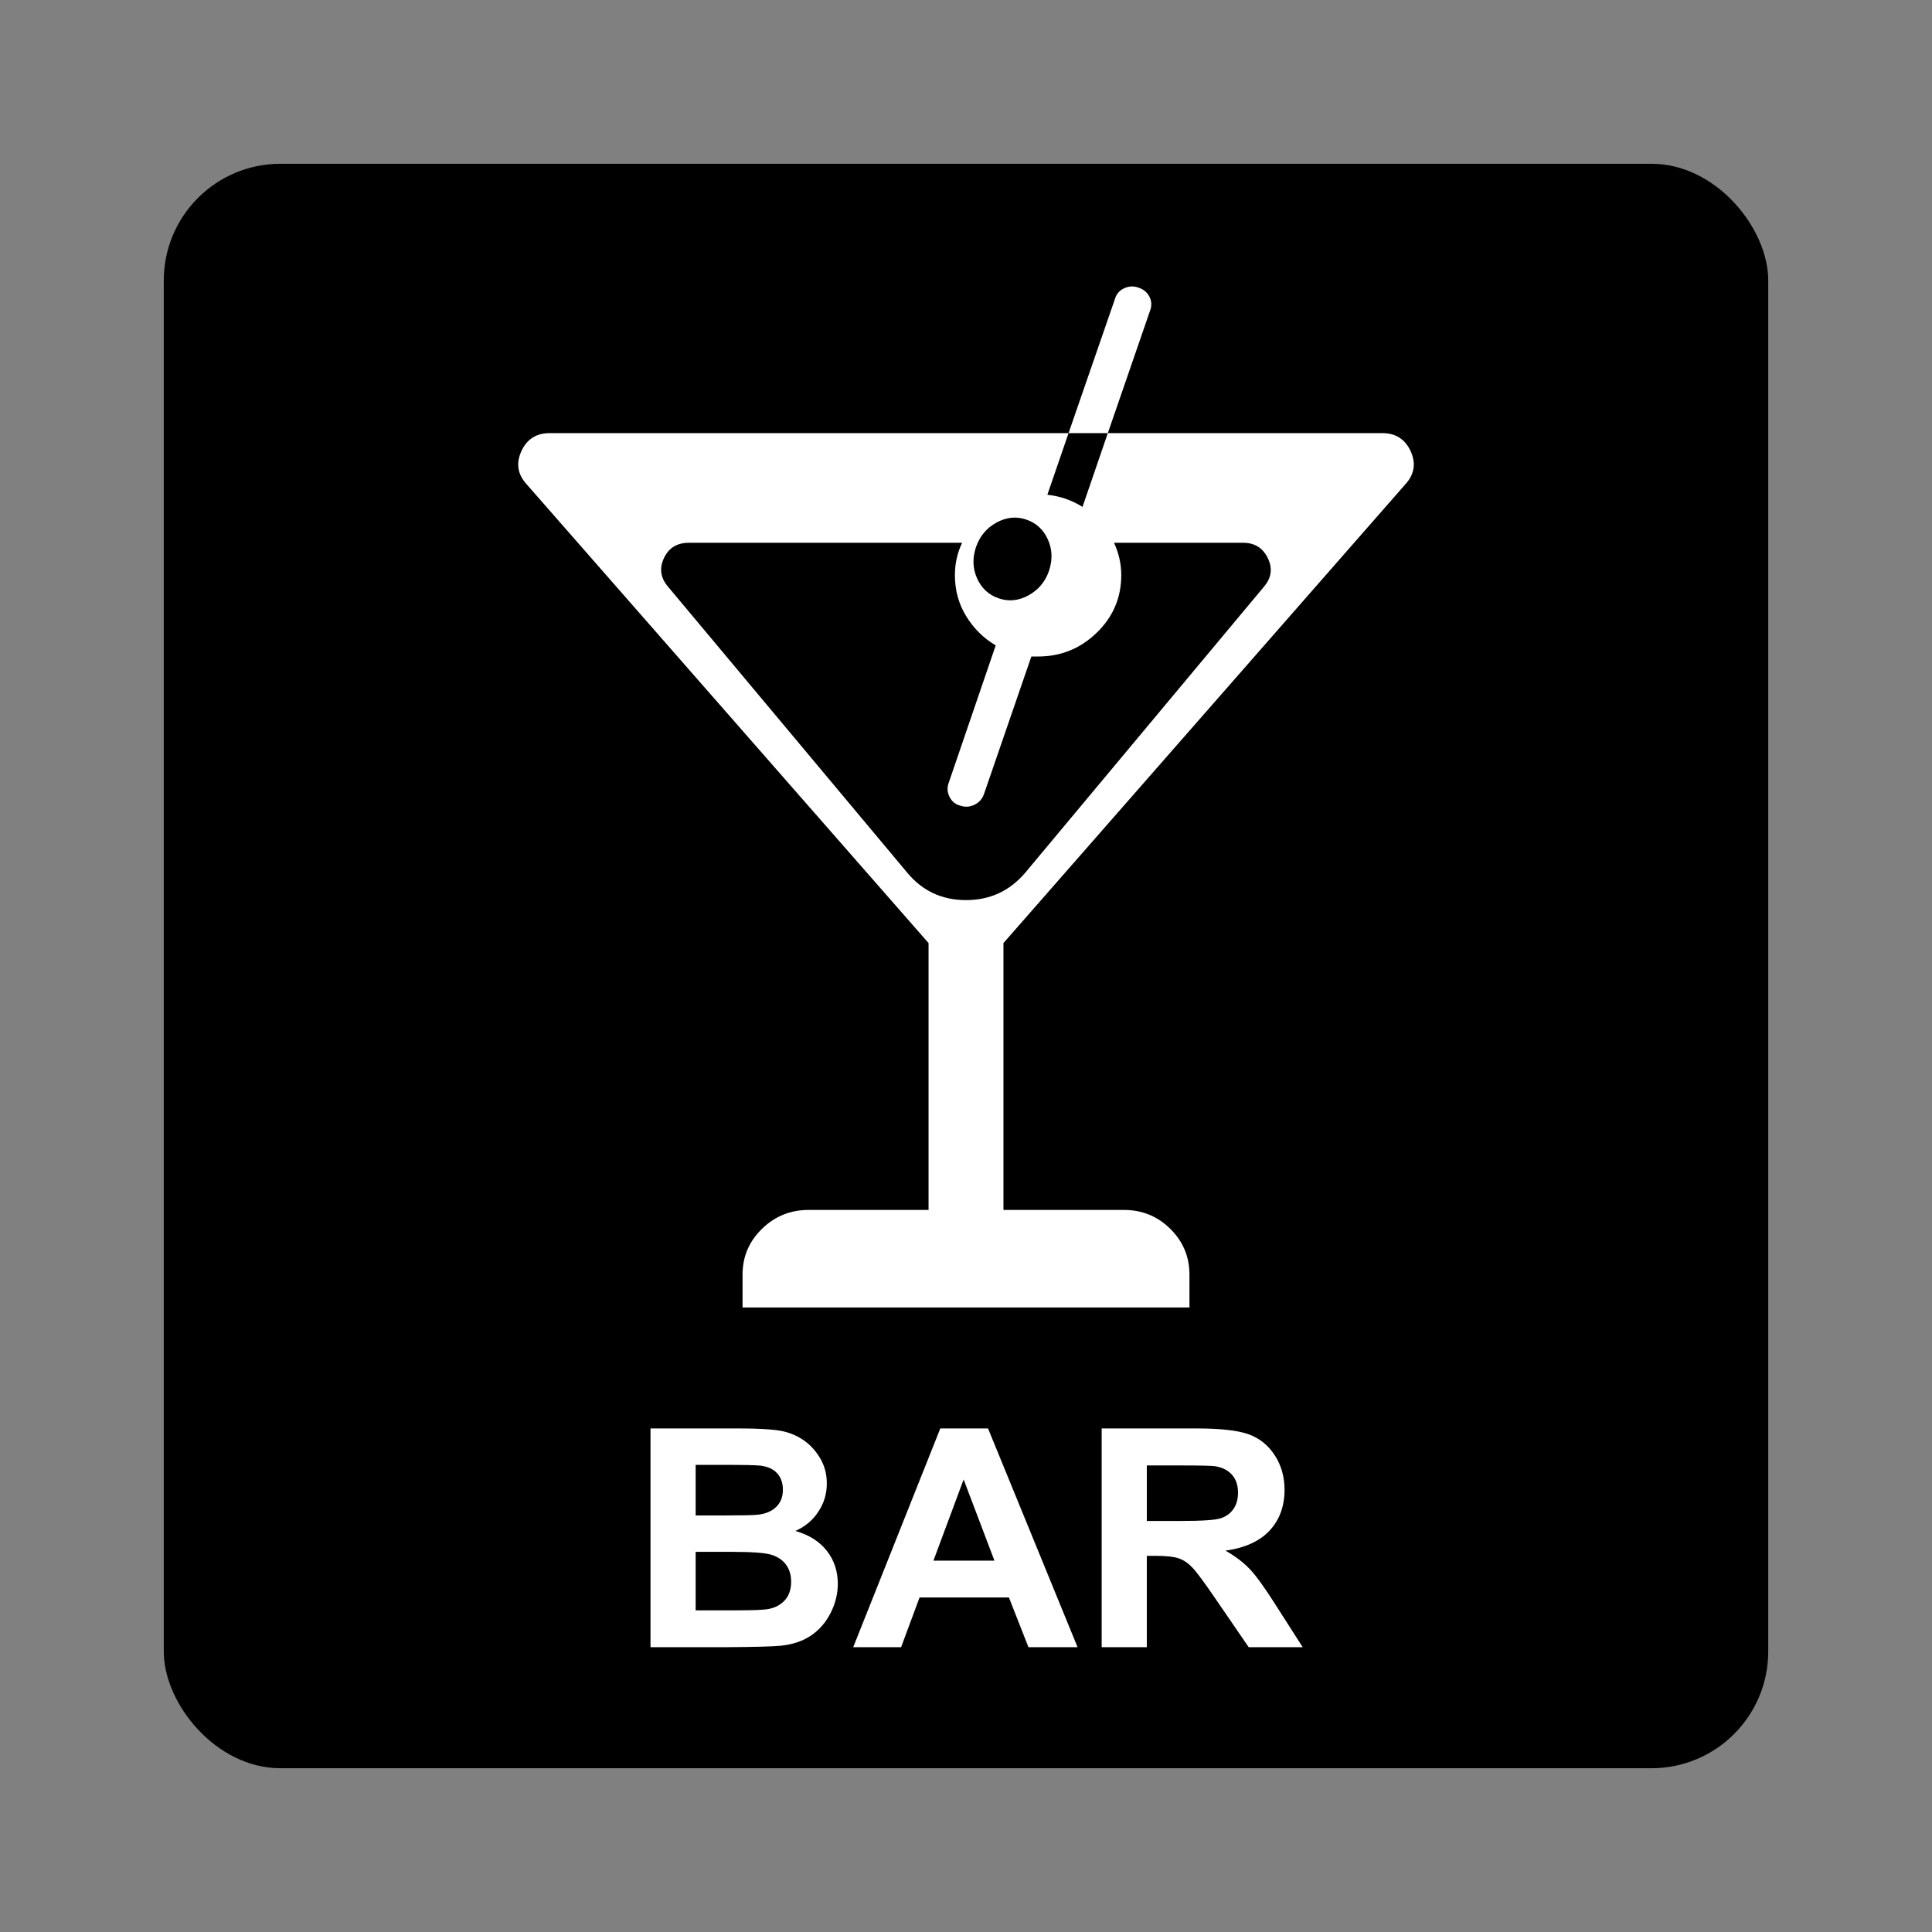
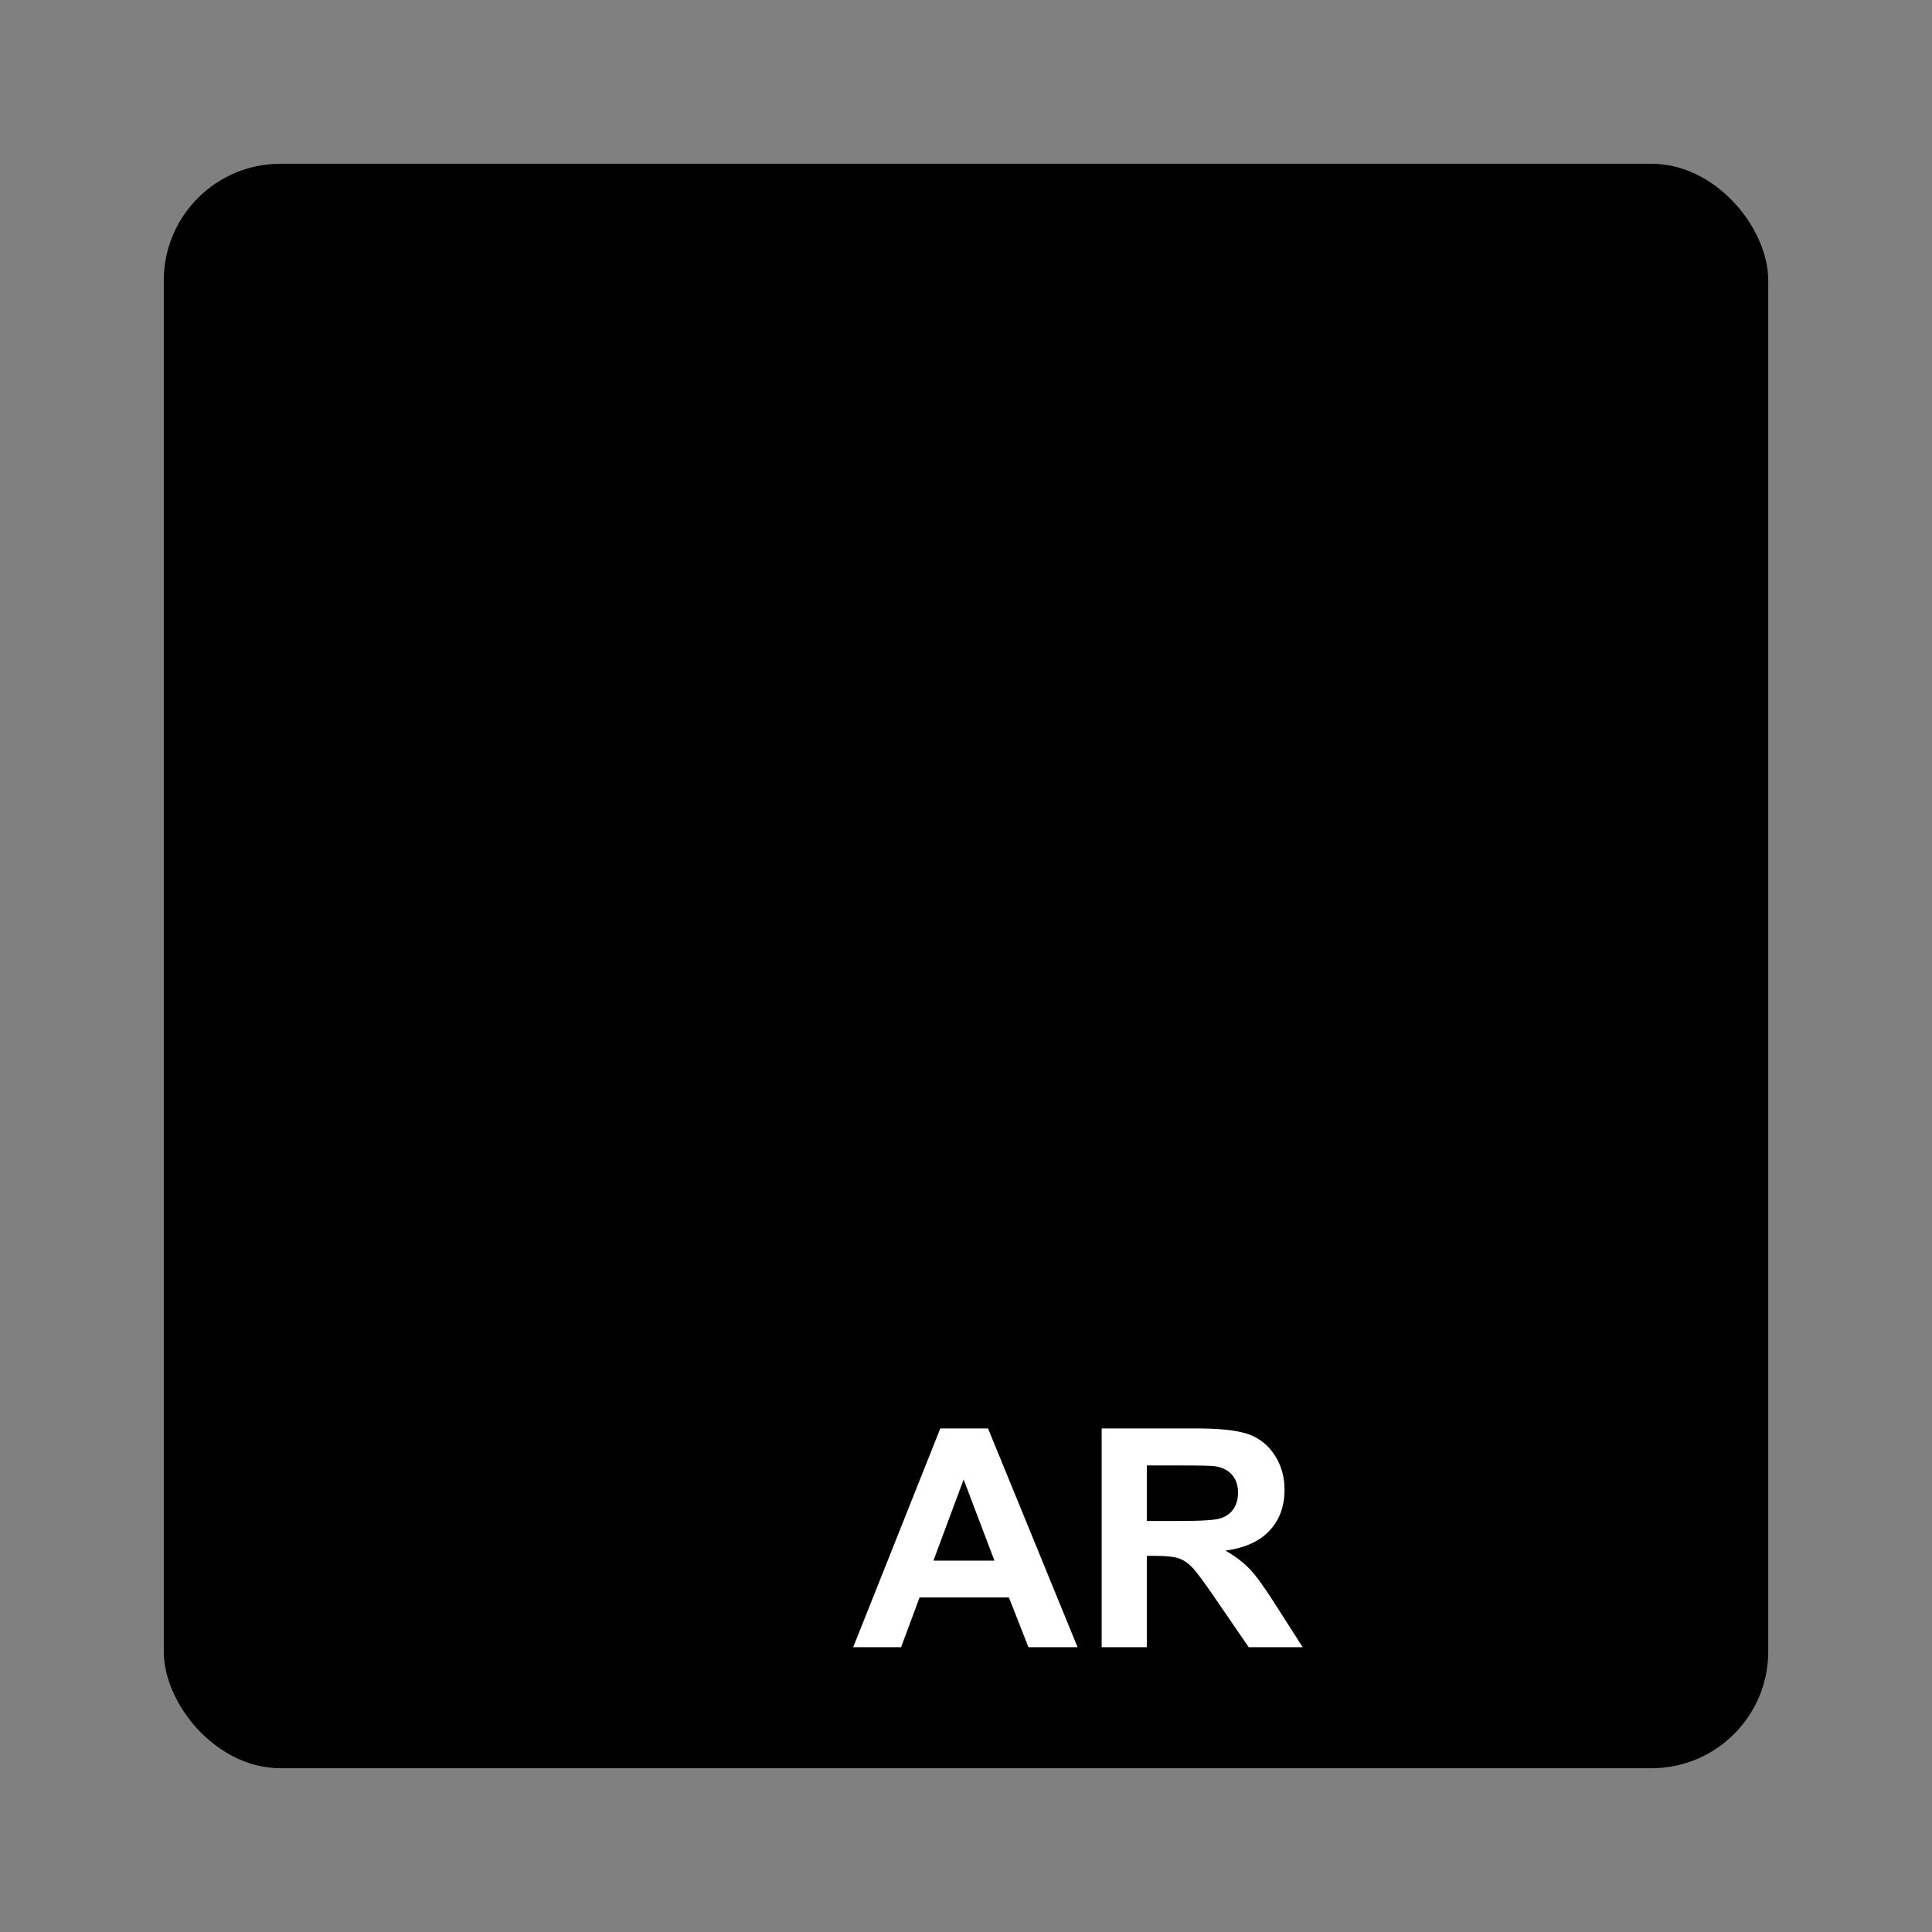
<svg xmlns="http://www.w3.org/2000/svg" id="Layer_2" data-name="Layer 2" viewBox="0 0 2048.003 2048.003">
  <rect x="0" y="0" width="2048.003" height="2048.003" fill="#808080" stroke="none" />
  <defs>
    <style>
      .cls-1, .cls-2, .cls-3 {
        stroke-width: 0px;
      }

      .cls-2 {
        fill: none;
      }

      .cls-3 {
        fill: #fff;
      }
    </style>
  </defs>
  <g id="Layer_1-2" data-name="Layer 1">
    <rect class="cls-2" width="2048.003" height="2048.003" />
    <g>
      <rect class="cls-1" x="173.608" y="173.609" width="1700.787" height="1700.786" rx="123.694" ry="123.694" />
      <g>
-         <path class="cls-3" d="M689.563,1514.219h94.743c18.755,0,32.741.767,41.956,2.296,9.218,1.529,17.464,4.719,24.737,9.567,7.276,4.853,13.341,11.309,18.191,19.373,4.85,8.07,7.274,17.109,7.274,27.129,0,10.861-2.991,20.827-8.973,29.893-5.982,9.066-14.094,15.868-24.332,20.401,14.443,4.112,25.547,11.127,33.305,21.035,7.761,9.913,11.642,21.568,11.642,34.954,0,10.547-2.506,20.801-7.519,30.767-5.01,9.961-11.857,17.924-20.532,23.88-8.677,5.961-19.376,9.625-32.093,10.994-7.979.847-27.219,1.374-57.72,1.582h-80.678v-231.871ZM737.421,1552.811v53.619h31.366c18.646,0,30.234-.261,34.759-.788,8.19-.953,14.632-3.718,19.323-8.304,4.688-4.586,7.031-10.621,7.031-18.111,0-7.17-2.021-12.997-6.062-17.477-4.043-4.48-10.051-7.196-18.028-8.145-4.743-.527-18.377-.794-40.904-.794h-27.486ZM737.421,1645.022v62.003h44.3c17.245,0,28.186-.474,32.82-1.422,7.114-1.268,12.907-4.352,17.381-9.252,4.472-4.906,6.709-11.468,6.709-19.693,0-6.962-1.723-12.864-5.172-17.717-3.452-4.847-8.435-8.384-14.955-10.595-6.525-2.216-20.67-3.324-42.443-3.324h-38.64Z" />
        <path class="cls-3" d="M1142.269,1746.09h-52.063l-20.694-52.67h-94.743l-19.562,52.67h-50.769l92.32-231.871h50.606l94.906,231.871ZM1054.155,1654.354l-32.661-86.042-32.013,86.042h64.674Z" />
        <path class="cls-3" d="M1167.816,1746.09v-231.871h100.728c25.328,0,43.732,2.083,55.211,6.248,11.479,4.165,20.668,11.575,27.566,22.223,6.898,10.648,10.35,22.83,10.35,36.536,0,17.397-5.231,31.768-15.682,43.098-10.456,11.335-26.09,18.484-46.891,21.435,10.35,5.902,18.888,12.39,25.627,19.453,6.738,7.063,15.82,19.613,27.246,37.644l28.94,45.234h-57.235l-34.597-50.455c-12.289-18.031-20.7-29.393-25.227-34.086-4.522-4.688-9.322-7.91-14.387-9.647-5.066-1.742-13.098-2.61-24.087-2.61h-9.705v96.797h-47.855ZM1215.671,1612.284h35.412c22.958,0,37.292-.948,43.002-2.85,5.716-1.896,10.19-5.162,13.423-9.806,3.233-4.64,4.847-10.435,4.847-17.397,0-7.804-2.125-14.1-6.387-18.899-4.256-4.799-10.265-7.83-18.026-9.098-3.878-.522-15.522-.788-34.922-.788h-37.351v58.839Z" />
      </g>
-       <path class="cls-3" d="M1218.422,314.464c2.364,4.641,2.647,9.467.829,14.46l-44.907,130.186h290.809c14.222,0,24.262,6.352,30.12,19.021,5.823,12.687,4.182,24.2-4.941,34.558l-426.624,486.997v282.887h127.61c19.339,0,35.767,6.696,49.283,20.089,13.499,13.393,20.274,29.547,20.274,48.48v34.831h-473.737v-34.831c0-18.933,6.846-35.087,20.539-48.48,13.693-13.393,30.208-20.089,49.565-20.089h127.063v-282.887l-426.624-486.997c-9.14-10.358-10.781-21.871-4.941-34.558,5.841-12.669,15.881-19.021,30.12-19.021h549.858l-22.462,65.366c13.516,1.429,25.921,5.717,37.249,12.854l26.838-78.221h-41.625l49.283-142.502c1.465-5.002,4.658-8.664,9.581-10.984,4.941-2.32,9.952-2.594,15.069-.803,5.47,1.791,9.387,5.002,11.769,9.643ZM1188.584,609.658c0,23.936-8.681,44.298-26.027,61.079-17.345,16.789-38.061,25.18-62.146,25.18h-7.129l-50.377,146.261c-1.835,5.011-5.205,8.664-10.146,10.984-4.923,2.329-9.952,2.594-15.051.803-5.117-1.42-8.858-4.552-11.222-9.378-2.382-4.817-2.664-9.722-.829-14.725l49.847-145.731c-12.793-7.499-23.203-17.76-31.232-30.808-8.029-13.031-12.034-27.588-12.034-43.663,0-12.131,2.541-23.574,7.658-34.284h-289.715c-12.405,0-21.174,5.355-26.274,16.075-5.117,10.711-3.847,20.715,3.829,29.997l254.108,303.779c16.057,19.286,36.772,28.929,62.164,28.929,25.374,0,46.283-9.643,62.711-28.929l253.561-303.779c7.658-9.281,8.84-19.286,3.564-29.997-5.294-10.719-13.975-16.075-26.027-16.075h-136.909c5.117,11.072,7.676,22.498,7.676,34.284ZM1110.804,571.888c-4.747-10.525-12.405-17.583-22.992-21.157-10.605-3.573-21.086-2.497-31.497,3.211-10.411,5.717-17.61,14.293-21.633,25.718-4.023,11.787-3.653,22.947,1.094,33.482,4.747,10.543,12.405,17.601,23.009,21.165,10.587,3.573,21.086,2.497,31.479-3.22,10.411-5.708,17.61-14.275,21.633-25.709,4.023-11.787,3.653-22.947-1.094-33.49Z" />
    </g>
  </g>
</svg>